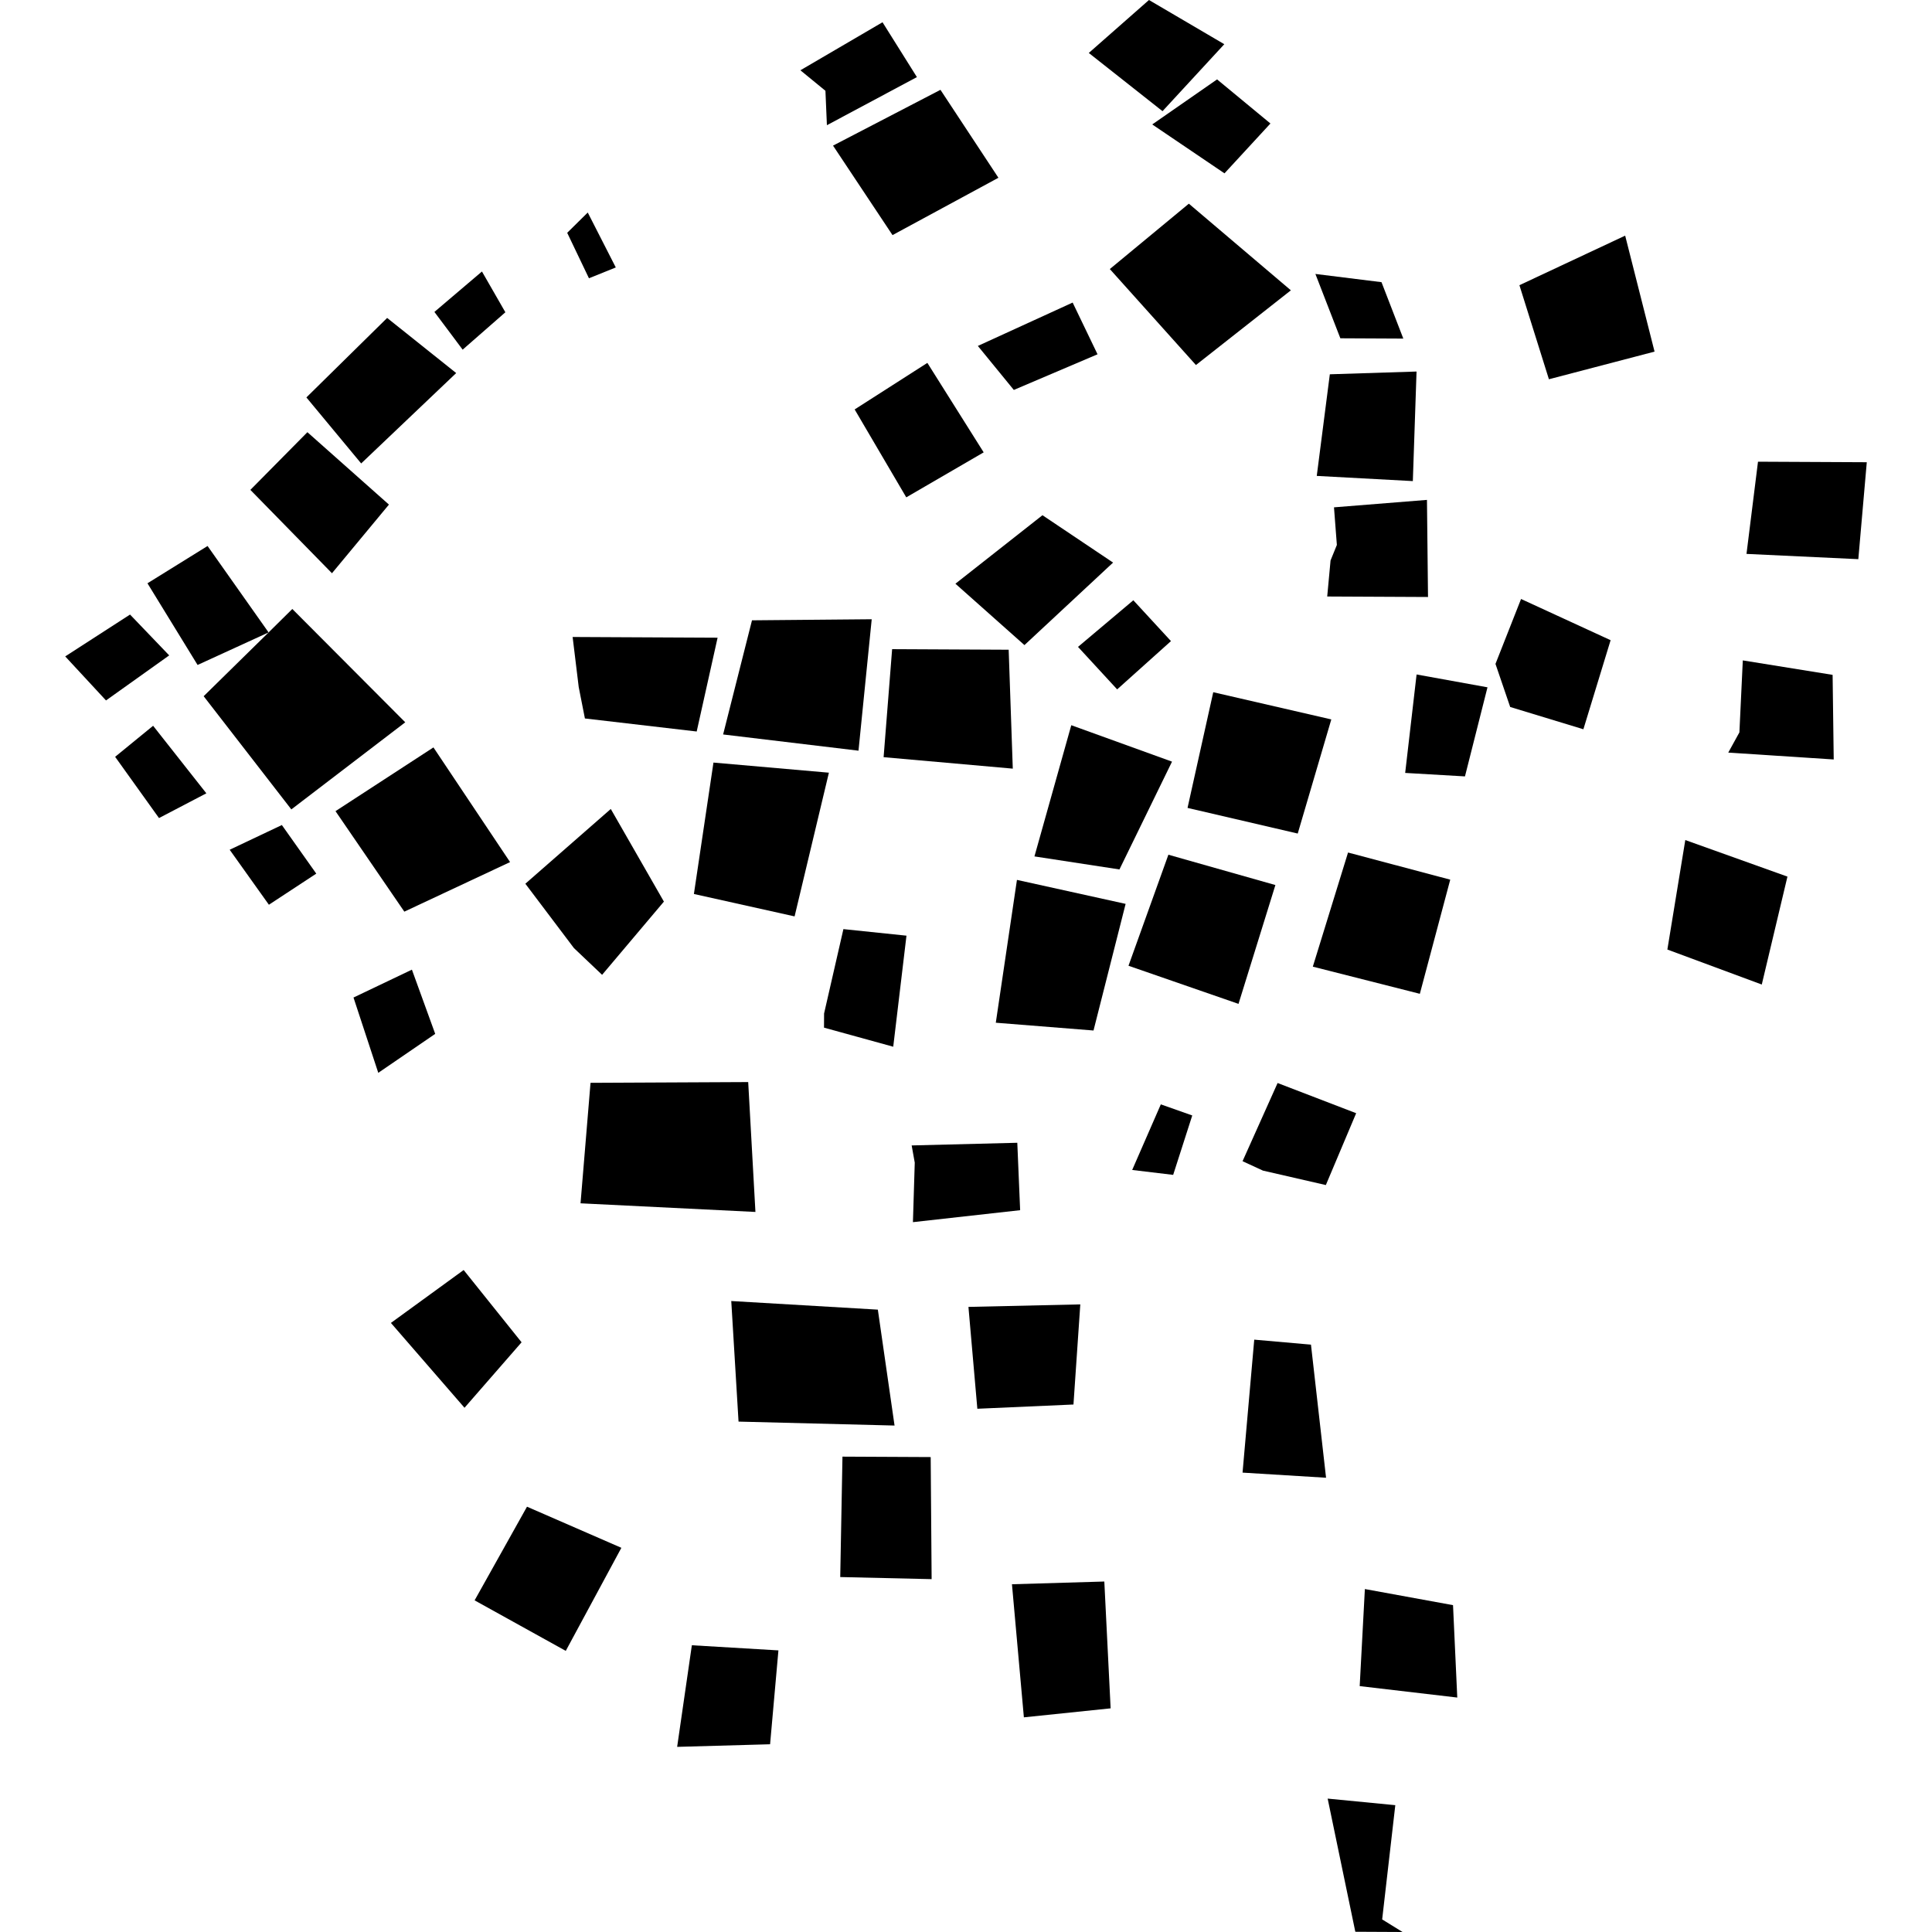
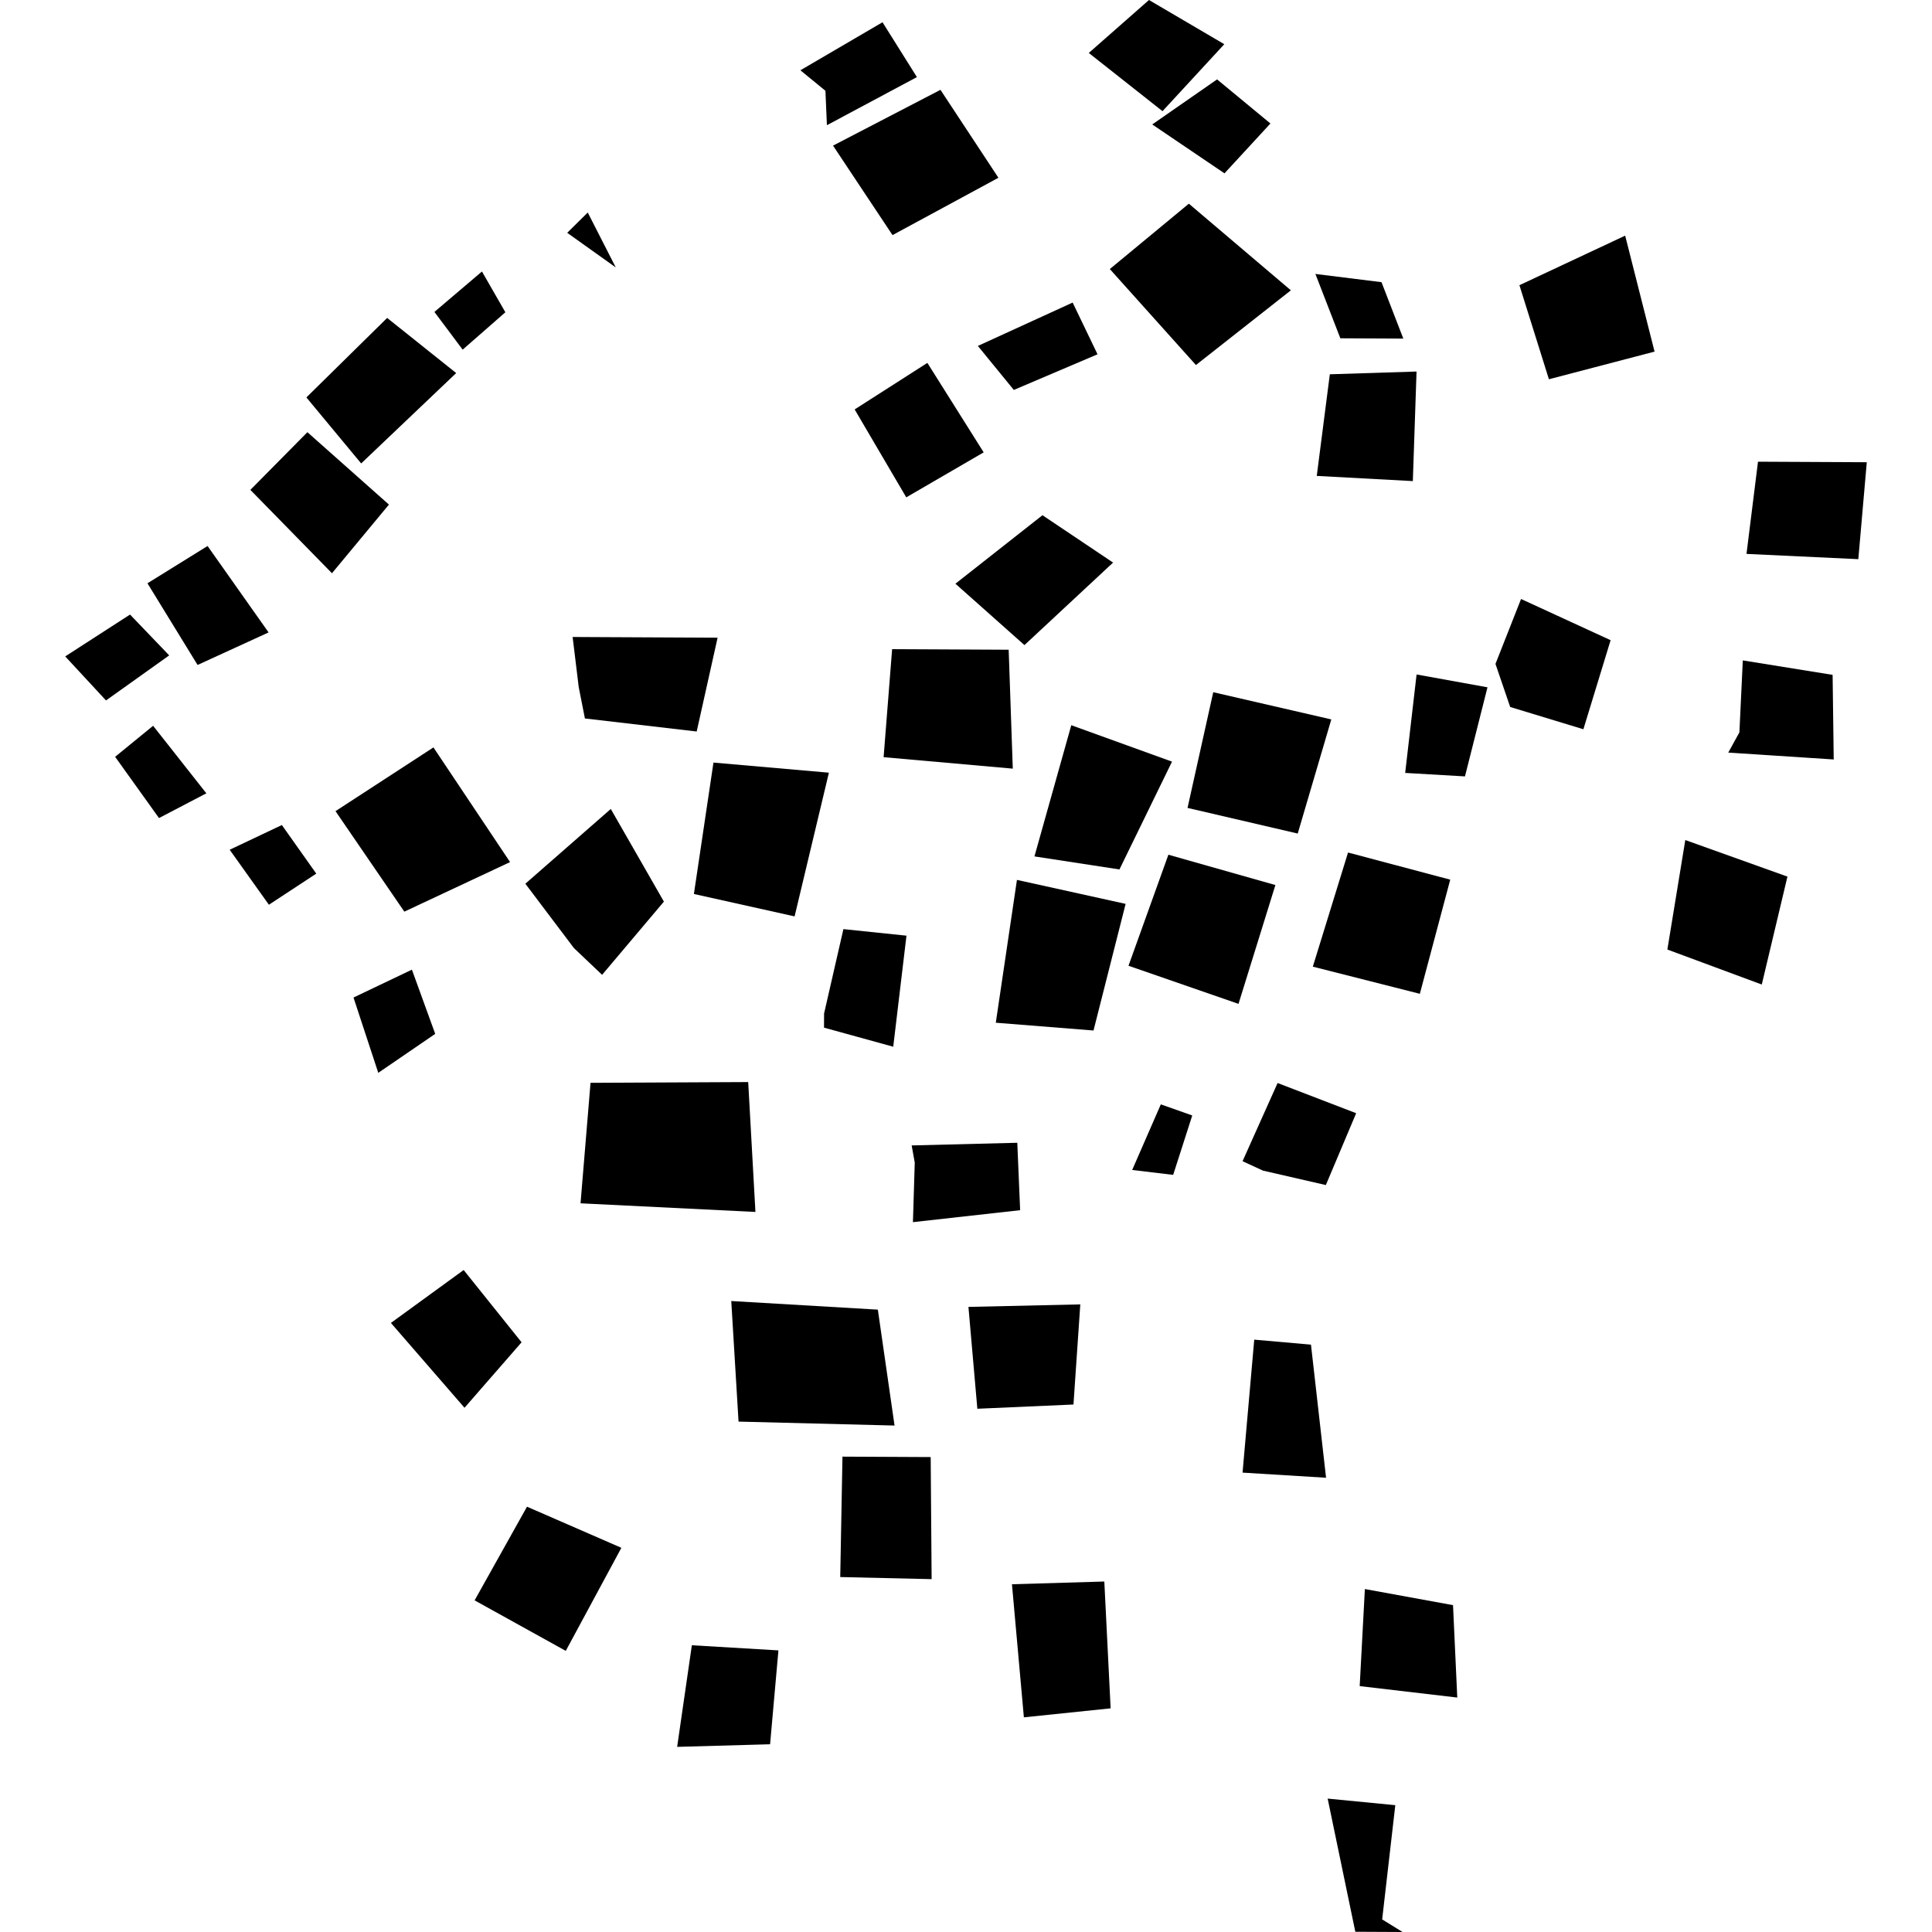
<svg xmlns="http://www.w3.org/2000/svg" height="288pt" version="1.1" viewBox="0 0 288 288" width="288pt">
  <defs>
    <style type="text/css">
*{stroke-linecap:butt;stroke-linejoin:round;}
  </style>
  </defs>
  <g id="figure_1">
    <g id="patch_1">
      <path d="M 0 288  L 288 288  L 288 0  L 0 0  z " style="fill:none;opacity:0;" />
    </g>
    <g id="axes_1">
      <g id="PatchCollection_1">
-         <path clip-path="url(#p813a19fc87)" d="M 30.359 103.783  L 40.038 94.275  L 43.575 90.78  L 60.411 107.672  L 43.429 120.657  L 30.359 103.783  " />
        <path clip-path="url(#p813a19fc87)" d="M 50.012 120.917  L 64.613 111.416  L 76.036 128.51  L 60.272 135.898  L 50.012 120.917  " />
        <path clip-path="url(#p813a19fc87)" d="M 85.36 94.954  L 106.971 95.061  L 103.855 109.044  L 87.192 107.101  L 86.269 102.424  L 85.36 94.954  " />
        <path clip-path="url(#p813a19fc87)" d="M 21.982 86.95  L 30.941 81.391  L 40.038 94.275  L 29.453 99.124  L 21.982 86.95  " />
        <path clip-path="url(#p813a19fc87)" d="M 37.322 73.026  L 45.824 64.426  L 57.978 75.218  L 49.486 85.452  L 37.322 73.026  " />
        <path clip-path="url(#p813a19fc87)" d="M 15.802 104.414  L 25.222 97.698  L 19.385 91.61  L 9.722 97.85  L 15.802 104.414  " />
        <path clip-path="url(#p813a19fc87)" d="M 23.702 121.947  L 30.76 118.258  L 22.824 108.19  L 17.162 112.817  L 23.702 121.947  " />
        <path clip-path="url(#p813a19fc87)" d="M 34.239 126.671  L 42.016 122.986  L 47.147 130.23  L 40.084 134.868  L 34.239 126.671  " />
        <path clip-path="url(#p813a19fc87)" d="M 61.403 144.545  L 52.696 148.7  L 56.389 159.925  L 64.876 154.117  L 61.403 144.545  " />
        <path clip-path="url(#p813a19fc87)" d="M 78.314 131.735  L 91.049 120.592  L 98.967 134.401  L 89.754 145.316  L 85.553 141.326  L 78.314 131.735  " />
        <path clip-path="url(#p813a19fc87)" d="M 106.355 113.676  L 123.563 115.183  L 118.449 136.605  L 103.439 133.264  L 106.355 113.676  " />
        <path clip-path="url(#p813a19fc87)" d="M 125.725 138.502  L 135.126 139.479  L 133.153 156.033  L 122.834 153.19  L 122.844 151.082  L 125.725 138.502  " />
        <path clip-path="url(#p813a19fc87)" d="M 88.029 161.415  L 111.533 161.302  L 112.611 180.663  L 86.539 179.376  L 88.029 161.415  " />
        <path clip-path="url(#p813a19fc87)" d="M 130.859 195.226  L 109.008 193.942  L 110.093 211.916  L 133.349 212.504  L 130.859 195.226  " />
        <path clip-path="url(#p813a19fc87)" d="M 136.361 173.315  L 135.9 170.748  L 151.647 170.351  L 152.071 180.4  L 136.089 182.184  L 136.361 173.315  " />
        <path clip-path="url(#p813a19fc87)" d="M 190.449 161.443  L 202.161 165.944  L 197.642 176.654  L 188.265 174.5  L 185.225 173.098  L 190.449 161.443  " />
        <path clip-path="url(#p813a19fc87)" d="M 186.968 199.699  L 195.424 200.443  L 197.673 220.285  L 185.225 219.521  L 186.968 199.699  " />
        <path clip-path="url(#p813a19fc87)" d="M 125.585 217.139  L 138.737 217.203  L 138.876 235.401  L 125.252 235.088  L 125.585 217.139  " />
        <path clip-path="url(#p813a19fc87)" d="M 78.559 224.601  L 92.627 230.73  L 84.338 246.093  L 70.749 238.562  L 78.559 224.601  " />
        <path clip-path="url(#p813a19fc87)" d="M 203.459 236.877  L 216.6 239.277  L 217.233 253.051  L 202.687 251.346  L 203.459 236.877  " />
        <path clip-path="url(#p813a19fc87)" d="M 197.912 268.115  L 207.995 269.095  L 206.037 286.123  L 209.075 288  L 202.035 287.965  L 197.912 268.115  " />
        <path clip-path="url(#p813a19fc87)" d="M 103.134 245.255  L 116.038 246.021  L 114.796 260.014  L 100.941 260.402  L 103.134 245.255  " />
        <path clip-path="url(#p813a19fc87)" d="M 150.851 236.162  L 164.619 235.755  L 165.56 254.66  L 152.628 256.001  L 150.851 236.162  " />
        <path clip-path="url(#p813a19fc87)" d="M 58.272 197.206  L 69.117 189.32  L 77.751 200.094  L 69.244 209.854  L 58.272 197.206  " />
        <path clip-path="url(#p813a19fc87)" d="M 173.042 164.625  L 177.727 166.281  L 174.882 175.137  L 168.773 174.405  L 173.042 164.625  " />
        <path clip-path="url(#p813a19fc87)" d="M 151.594 131.164  L 167.794 134.739  L 163.008 153.615  L 148.442 152.455  L 151.594 131.164  " />
        <path clip-path="url(#p813a19fc87)" d="M 159.694 108.106  L 174.711 113.537  L 166.874 129.606  L 154.203 127.664  L 159.694 108.106  " />
        <path clip-path="url(#p813a19fc87)" d="M 132.988 96.769  L 150.361 96.854  L 150.975 114.58  L 131.718 112.87  L 132.988 96.769  " />
-         <path clip-path="url(#p813a19fc87)" d="M 112.098 92.469  L 129.945 92.31  L 127.975 111.903  L 107.794 109.485  L 112.098 92.469  " />
        <path clip-path="url(#p813a19fc87)" d="M 155.399 76.803  L 165.925 83.863  L 152.712 96.163  L 142.423 87.014  L 155.399 76.803  " />
-         <path clip-path="url(#p813a19fc87)" d="M 168.945 89.481  L 174.554 95.568  L 166.533 102.765  L 160.697 96.431  L 168.945 89.481  " />
        <path clip-path="url(#p813a19fc87)" d="M 198.235 55.795  L 211.162 55.384  L 210.609 71.716  L 196.287 70.943  L 198.235 55.795  " />
-         <path clip-path="url(#p813a19fc87)" d="M 198.856 75.628  L 212.715 74.519  L 212.871 88.993  L 197.845 88.92  L 198.344 83.547  L 199.284 81.233  L 198.856 75.628  " />
        <path clip-path="url(#p813a19fc87)" d="M 226.741 89.29  L 240.091 95.433  L 236.033 108.709  L 225.121 105.389  L 222.928 98.967  L 226.741 89.29  " />
        <path clip-path="url(#p813a19fc87)" d="M 262.061 68.825  L 278.278 68.904  L 277.017 83.354  L 260.347 82.569  L 262.061 68.825  " />
        <path clip-path="url(#p813a19fc87)" d="M 259.797 98.445  L 273.184 100.601  L 273.35 113.213  L 257.628 112.188  L 259.289 109.175  L 259.797 98.445  " />
        <path clip-path="url(#p813a19fc87)" d="M 251.224 125.224  L 266.451 130.674  L 262.625 146.762  L 248.552 141.546  L 251.224 125.224  " />
        <path clip-path="url(#p813a19fc87)" d="M 180.857 103.187  L 198.456 107.243  L 193.451 124.256  L 177.024 120.434  L 180.857 103.187  " />
        <path clip-path="url(#p813a19fc87)" d="M 200.95 127.085  L 216.185 131.13  L 211.653 148.145  L 195.7 144.097  L 200.95 127.085  " />
        <path clip-path="url(#p813a19fc87)" d="M 174.17 127.411  L 190.121 131.933  L 184.622 149.646  L 168.222 143.963  L 174.17 127.411  " />
        <path clip-path="url(#p813a19fc87)" d="M 211.168 100.543  L 221.737 102.456  L 218.38 115.736  L 209.468 115.218  L 211.168 100.543  " />
        <path clip-path="url(#p813a19fc87)" d="M 124.179 21.707  L 140.193 13.39  L 148.833 26.5  L 133.046 35.047  L 124.179 21.707  " />
        <path clip-path="url(#p813a19fc87)" d="M 119.313 10.477  L 131.555 3.318  L 136.682 11.493  L 123.266 18.664  L 123.046 13.534  L 119.313 10.477  " />
        <path clip-path="url(#p813a19fc87)" d="M 171.275 0  L 182.504 6.589  L 173.295 16.573  L 162.304 7.895  L 171.275 0  " />
        <path clip-path="url(#p813a19fc87)" d="M 177.221 30.363  L 165.439 40.107  L 178.276 54.415  L 192.429 43.278  L 177.221 30.363  " />
        <path clip-path="url(#p813a19fc87)" d="M 226.497 42.514  L 242.261 35.126  L 246.642 52.414  L 230.895 56.535  L 226.497 42.514  " />
        <path clip-path="url(#p813a19fc87)" d="M 196.084 40.837  L 205.938 42.062  L 209.19 50.474  L 199.803 50.428  L 196.084 40.837  " />
        <path clip-path="url(#p813a19fc87)" d="M 145.767 51.568  L 159.898 45.103  L 163.608 52.814  L 151.129 58.128  L 145.767 51.568  " />
        <path clip-path="url(#p813a19fc87)" d="M 138.242 54.095  L 127.402 61.033  L 135.096 74.139  L 146.635 67.433  L 138.242 54.095  " />
        <path clip-path="url(#p813a19fc87)" d="M 64.757 46.498  L 71.844 40.473  L 75.335 46.55  L 68.967 52.122  L 64.757 46.498  " />
        <path clip-path="url(#p813a19fc87)" d="M 53.84 69.085  L 68.004 55.612  L 57.712 47.394  L 45.674 59.244  L 53.84 69.085  " />
-         <path clip-path="url(#p813a19fc87)" d="M 87.615 31.68  L 84.552 34.704  L 87.794 41.482  L 91.795 39.868  L 87.615 31.68  " />
+         <path clip-path="url(#p813a19fc87)" d="M 87.615 31.68  L 84.552 34.704  L 91.795 39.868  L 87.615 31.68  " />
        <path clip-path="url(#p813a19fc87)" d="M 181.428 11.836  L 189.382 18.409  L 182.532 25.84  L 171.762 18.551  L 181.428 11.836  " />
        <path clip-path="url(#p813a19fc87)" d="M 144.364 194.818  L 161.039 194.443  L 160.02 209.368  L 145.691 210.001  L 144.364 194.818  " />
      </g>
    </g>
  </g>
  <defs>
    <clipPath id="p813a19fc87">
      <rect height="288" width="268.557" x="9.722" y="0" />
    </clipPath>
  </defs>
</svg>